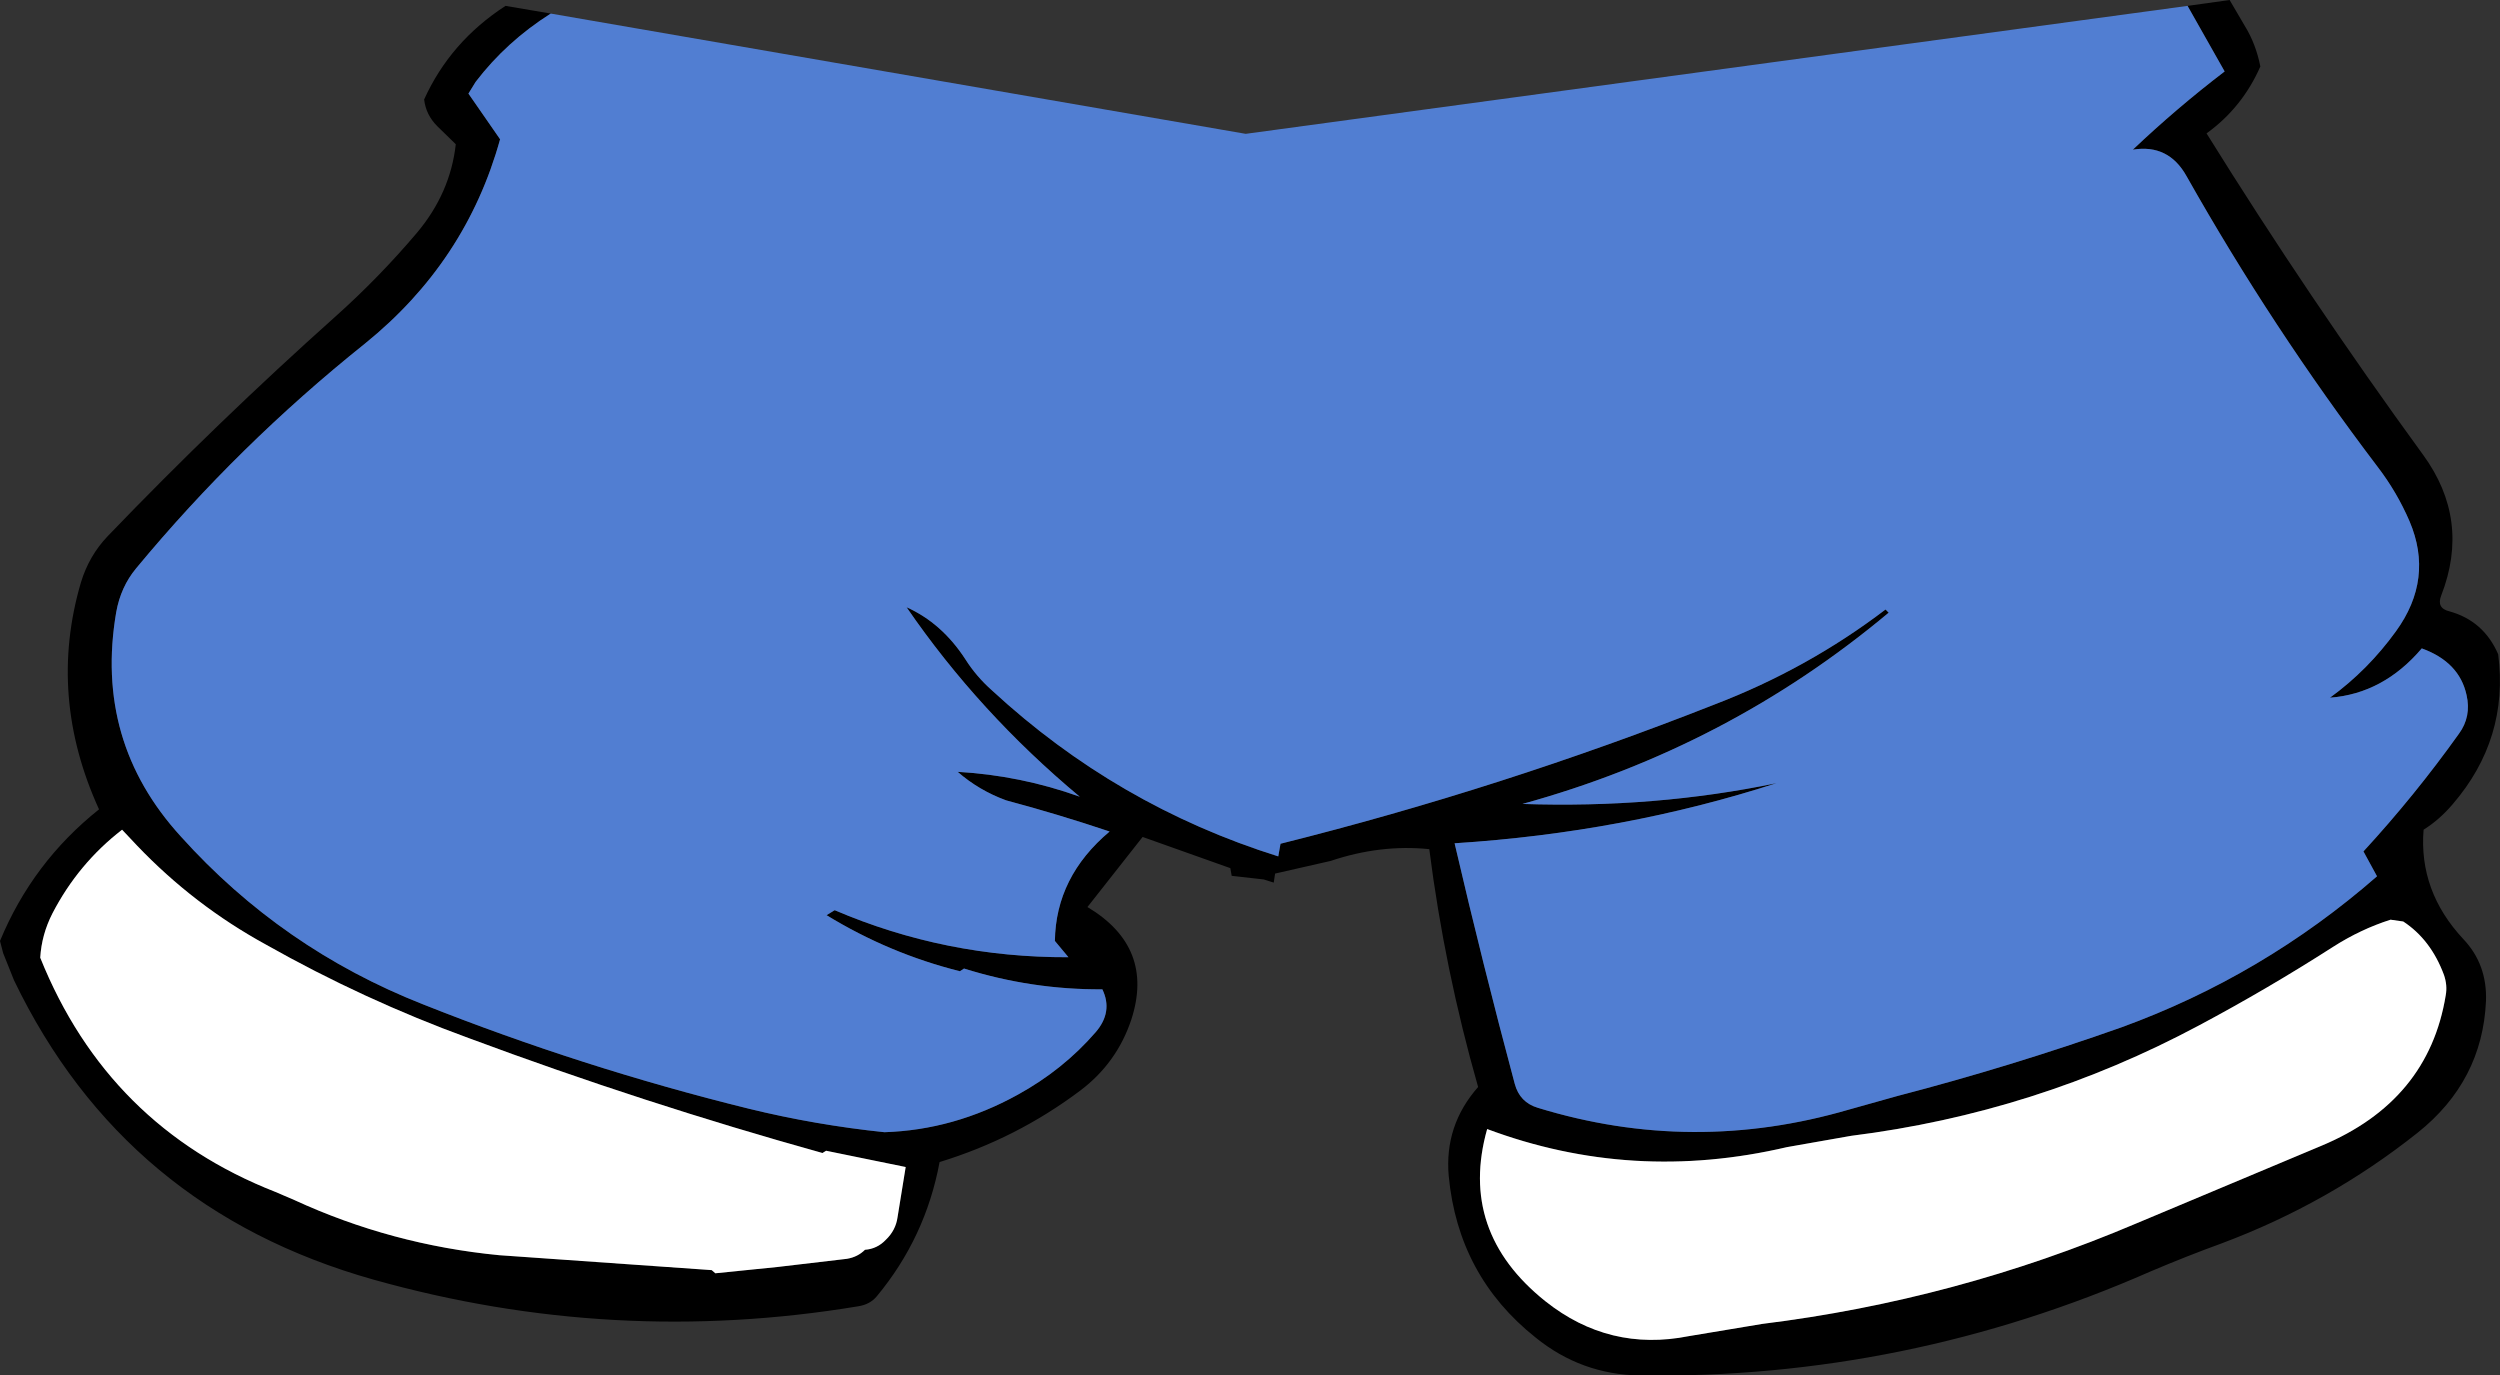
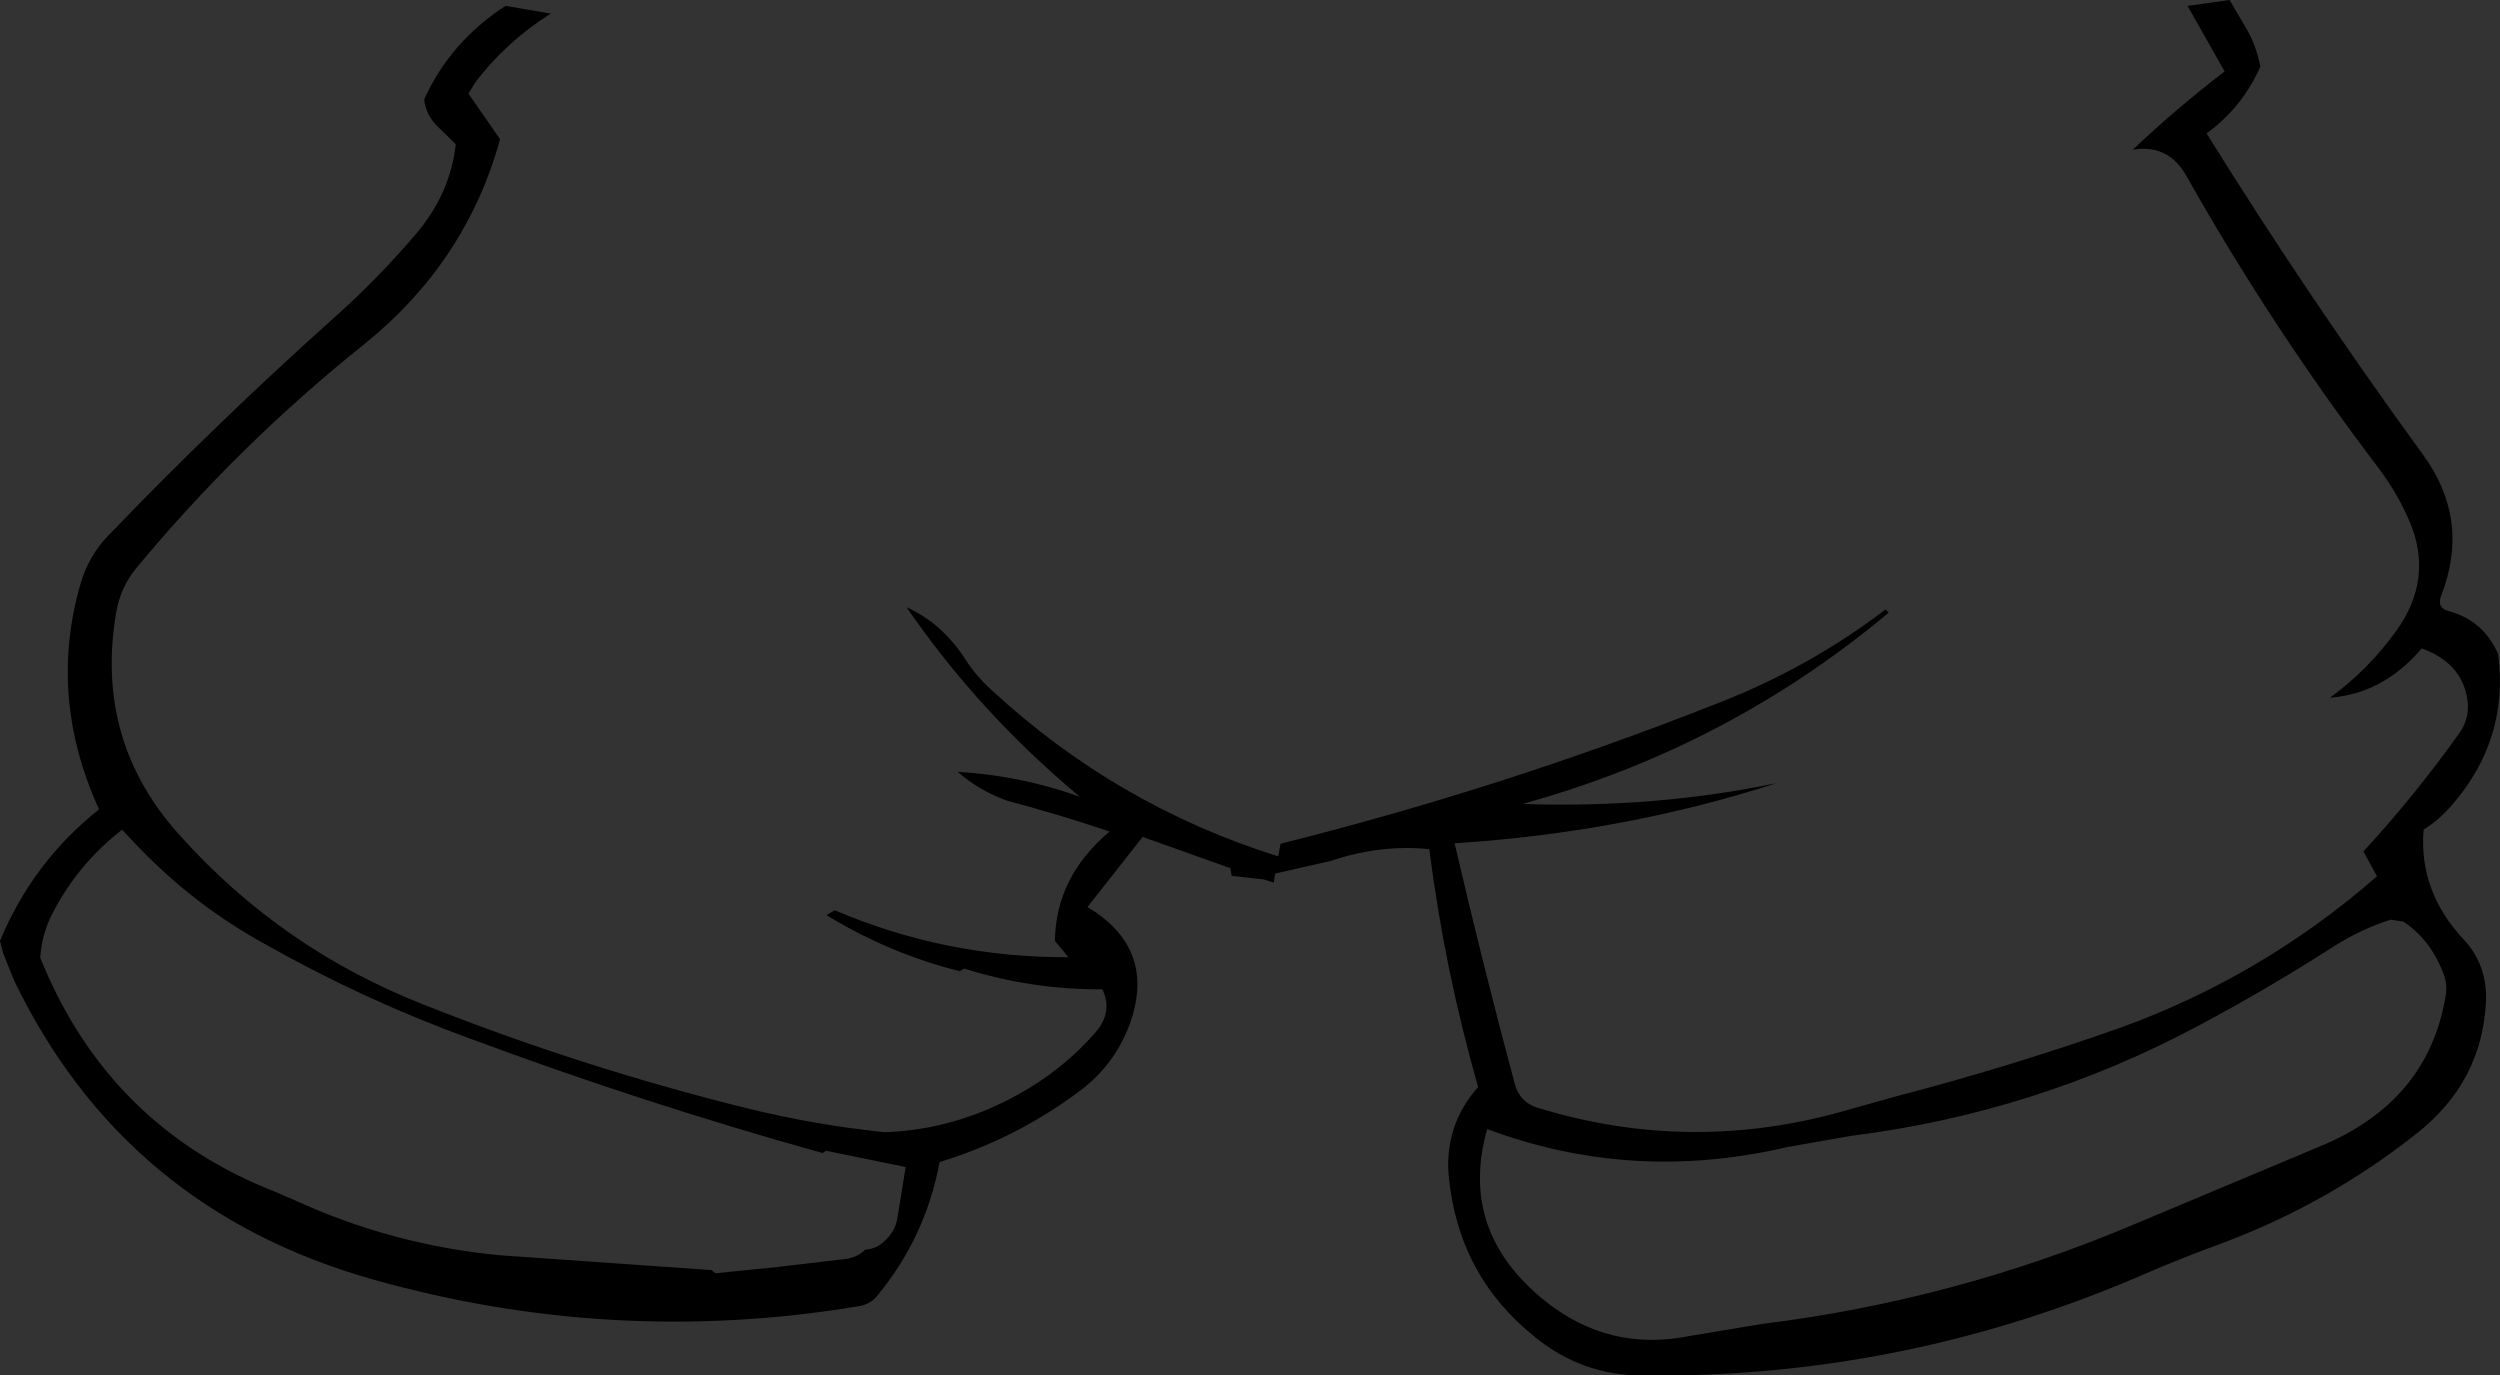
<svg xmlns="http://www.w3.org/2000/svg" height="152.1px" width="276.45px">
  <rect width="100%" height="100%" fill="#333333" stroke="none" />
  <g transform="matrix(1.0, 0.0, 0.0, 1.0, 133.2, -14.35)">
    <path d="M-72.3 15.85 Q-77.2 18.95 -80.6 23.4 L-81.4 24.7 -77.9 29.75 Q-81.65 43.3 -92.85 52.35 -106.85 63.55 -118.15 77.2 -119.85 79.25 -120.35 82.05 -122.8 96.35 -113.2 106.85 -102.05 119.25 -86.45 125.4 -68.85 132.4 -50.4 136.95 -43.05 138.75 -35.4 139.55 -27.7 139.3 -20.65 135.4 -15.65 132.65 -12.05 128.5 -10.1 126.25 -11.3 123.75 -19.1 123.8 -26.6 121.45 L-27.05 121.75 Q-34.85 119.8 -41.8 115.55 L-40.9 115.0 Q-28.65 120.25 -15.05 120.2 L-16.55 118.4 Q-16.45 111.3 -10.5 106.3 -16.15 104.4 -21.95 102.85 -24.95 101.75 -27.3 99.7 -20.35 100.1 -13.8 102.45 -24.95 93.15 -32.95 81.5 -29.05 83.25 -26.45 87.25 -25.25 89.15 -23.5 90.7 -9.7 103.45 8.15 109.05 L8.4 107.65 Q32.8 101.55 56.4 92.25 66.7 88.3 75.3 81.75 L75.65 82.1 Q57.85 97.0 35.15 103.25 49.8 103.75 63.25 100.95 46.4 106.4 27.65 107.6 30.75 120.95 34.3 134.2 34.85 136.25 36.85 136.85 53.95 142.1 71.25 137.05 L76.6 135.55 Q89.1 132.3 101.4 127.95 117.05 122.25 129.65 111.25 L128.15 108.5 Q133.85 102.3 138.7 95.5 140.1 93.6 139.55 91.2 138.75 87.55 134.6 86.05 130.35 91.05 124.45 91.5 128.65 88.45 131.75 84.15 135.95 78.35 133.25 72.0 131.85 68.75 129.7 65.95 118.05 50.6 108.6 33.85 106.6 30.25 102.65 30.9 107.5 26.3 112.8 22.25 L108.7 15.0 113.35 14.35 115.05 17.25 Q116.25 19.2 116.75 21.7 114.75 26.25 110.8 29.1 122.15 47.35 134.75 64.65 140.0 71.85 136.75 80.2 136.2 81.6 137.65 81.95 141.45 83.0 143.05 86.7 144.25 96.05 138.0 103.3 136.55 105.0 134.8 106.1 134.25 112.9 139.2 118.2 141.85 121.0 141.7 125.05 141.3 133.9 134.15 139.6 124.35 147.4 112.45 151.85 108.6 153.25 104.6 154.95 77.55 166.85 48.15 166.45 41.65 166.35 36.6 162.25 28.05 155.45 27.0 144.4 26.5 138.8 30.25 134.55 26.55 121.6 24.85 108.25 19.45 107.7 13.95 109.55 L7.8 110.95 7.65 111.95 6.55 111.6 3.0 111.2 2.85 110.35 -6.85 106.9 -12.95 114.65 Q-5.5 119.1 -8.1 127.1 -9.7 131.9 -13.75 134.95 -20.8 140.25 -29.3 142.85 -30.85 151.2 -36.25 157.7 -37.0 158.6 -38.3 158.8 -65.4 163.3 -91.9 155.85 -119.45 148.1 -131.65 122.75 L-132.85 119.75 -133.2 118.4 Q-129.6 109.7 -122.25 103.85 -127.95 91.35 -124.25 78.75 -123.35 75.8 -121.3 73.65 -109.2 61.05 -96.05 49.3 -91.25 45.0 -87.1 40.1 -83.4 35.7 -82.8 30.3 L-84.85 28.3 Q-86.1 27.05 -86.3 25.35 -83.4 18.95 -77.3 15.0 L-72.3 15.85 M64.4 141.2 Q47.3 145.2 31.25 139.2 28.05 150.55 37.7 158.25 44.75 163.85 53.55 162.1 L61.65 160.75 Q83.1 158.1 103.0 149.65 L123.5 141.05 Q135.35 136.1 137.25 124.4 137.45 123.3 137.05 122.15 135.6 118.25 132.55 116.25 L131.15 116.05 Q127.85 117.1 124.8 119.05 117.55 123.7 109.95 127.75 91.9 137.4 71.5 139.95 L64.4 141.2 M-118.05 107.85 L-119.7 106.1 Q-124.55 109.85 -127.4 115.35 -128.6 117.7 -128.75 120.25 -121.25 138.9 -102.75 146.15 L-100.65 147.05 Q-89.9 152.0 -78.0 153.15 L-54.5 154.8 -54.1 155.15 -47.2 154.45 -39.55 153.55 Q-38.35 153.35 -37.55 152.55 -36.2 152.45 -35.25 151.45 -34.15 150.4 -33.95 148.95 L-33.05 143.4 -41.85 141.6 -42.25 141.85 Q-62.0 136.35 -81.35 129.15 -93.0 124.9 -103.8 118.8 -111.75 114.45 -118.05 107.85" fill="#000000" fill-rule="evenodd" stroke="none" />
-     <path d="M-118.05 107.85 Q-111.75 114.45 -103.8 118.8 -93.0 124.9 -81.35 129.15 -62.0 136.35 -42.25 141.85 L-41.85 141.6 -33.05 143.4 -33.95 148.95 Q-34.15 150.4 -35.25 151.45 -36.2 152.45 -37.55 152.55 -38.35 153.35 -39.55 153.55 L-47.2 154.45 -54.1 155.15 -54.5 154.8 -78.0 153.15 Q-89.9 152.0 -100.65 147.05 L-102.75 146.15 Q-121.25 138.9 -128.75 120.25 -128.6 117.7 -127.4 115.35 -124.55 109.85 -119.7 106.1 L-118.05 107.85 M64.4 141.2 L71.5 139.95 Q91.9 137.4 109.95 127.75 117.55 123.7 124.8 119.05 127.85 117.1 131.15 116.05 L132.55 116.25 Q135.6 118.25 137.05 122.15 137.45 123.3 137.25 124.4 135.35 136.1 123.5 141.05 L103.0 149.65 Q83.1 158.1 61.65 160.75 L53.55 162.1 Q44.75 163.85 37.7 158.25 28.05 150.55 31.25 139.2 47.3 145.2 64.4 141.2" fill="#ffffff" fill-rule="evenodd" stroke="none" />
-     <path d="M108.7 15.0 L112.8 22.25 Q107.5 26.3 102.65 30.9 106.6 30.25 108.6 33.85 118.05 50.6 129.7 65.95 131.85 68.75 133.25 72.0 135.95 78.35 131.75 84.15 128.65 88.45 124.45 91.5 130.35 91.05 134.6 86.05 138.75 87.55 139.55 91.2 140.1 93.6 138.7 95.5 133.85 102.3 128.15 108.5 L129.65 111.25 Q117.05 122.25 101.4 127.95 89.1 132.3 76.6 135.55 L71.25 137.05 Q53.95 142.1 36.85 136.85 34.85 136.25 34.3 134.2 30.75 120.95 27.65 107.6 46.4 106.4 63.25 100.95 49.8 103.75 35.15 103.25 57.85 97.0 75.65 82.1 L75.3 81.75 Q66.7 88.3 56.4 92.25 32.8 101.55 8.4 107.65 L8.15 109.05 Q-9.7 103.45 -23.5 90.7 -25.25 89.15 -26.45 87.25 -29.05 83.25 -32.95 81.5 -24.95 93.15 -13.8 102.45 -20.35 100.1 -27.3 99.7 -24.95 101.75 -21.95 102.85 -16.15 104.4 -10.5 106.3 -16.45 111.3 -16.55 118.4 L-15.05 120.2 Q-28.65 120.25 -40.9 115.0 L-41.8 115.55 Q-34.85 119.8 -27.05 121.75 L-26.6 121.45 Q-19.1 123.8 -11.3 123.75 -10.1 126.25 -12.05 128.5 -15.65 132.65 -20.65 135.4 -27.7 139.3 -35.4 139.55 -43.05 138.75 -50.4 136.95 -68.85 132.4 -86.45 125.4 -102.05 119.25 -113.2 106.85 -122.8 96.35 -120.35 82.05 -119.85 79.25 -118.15 77.2 -106.85 63.55 -92.85 52.35 -81.65 43.3 -77.9 29.75 L-81.4 24.7 -80.6 23.4 Q-77.2 18.95 -72.3 15.85 L4.55 29.15 108.7 15.0" fill="#517ed2" fill-rule="evenodd" stroke="none" />
  </g>
</svg>